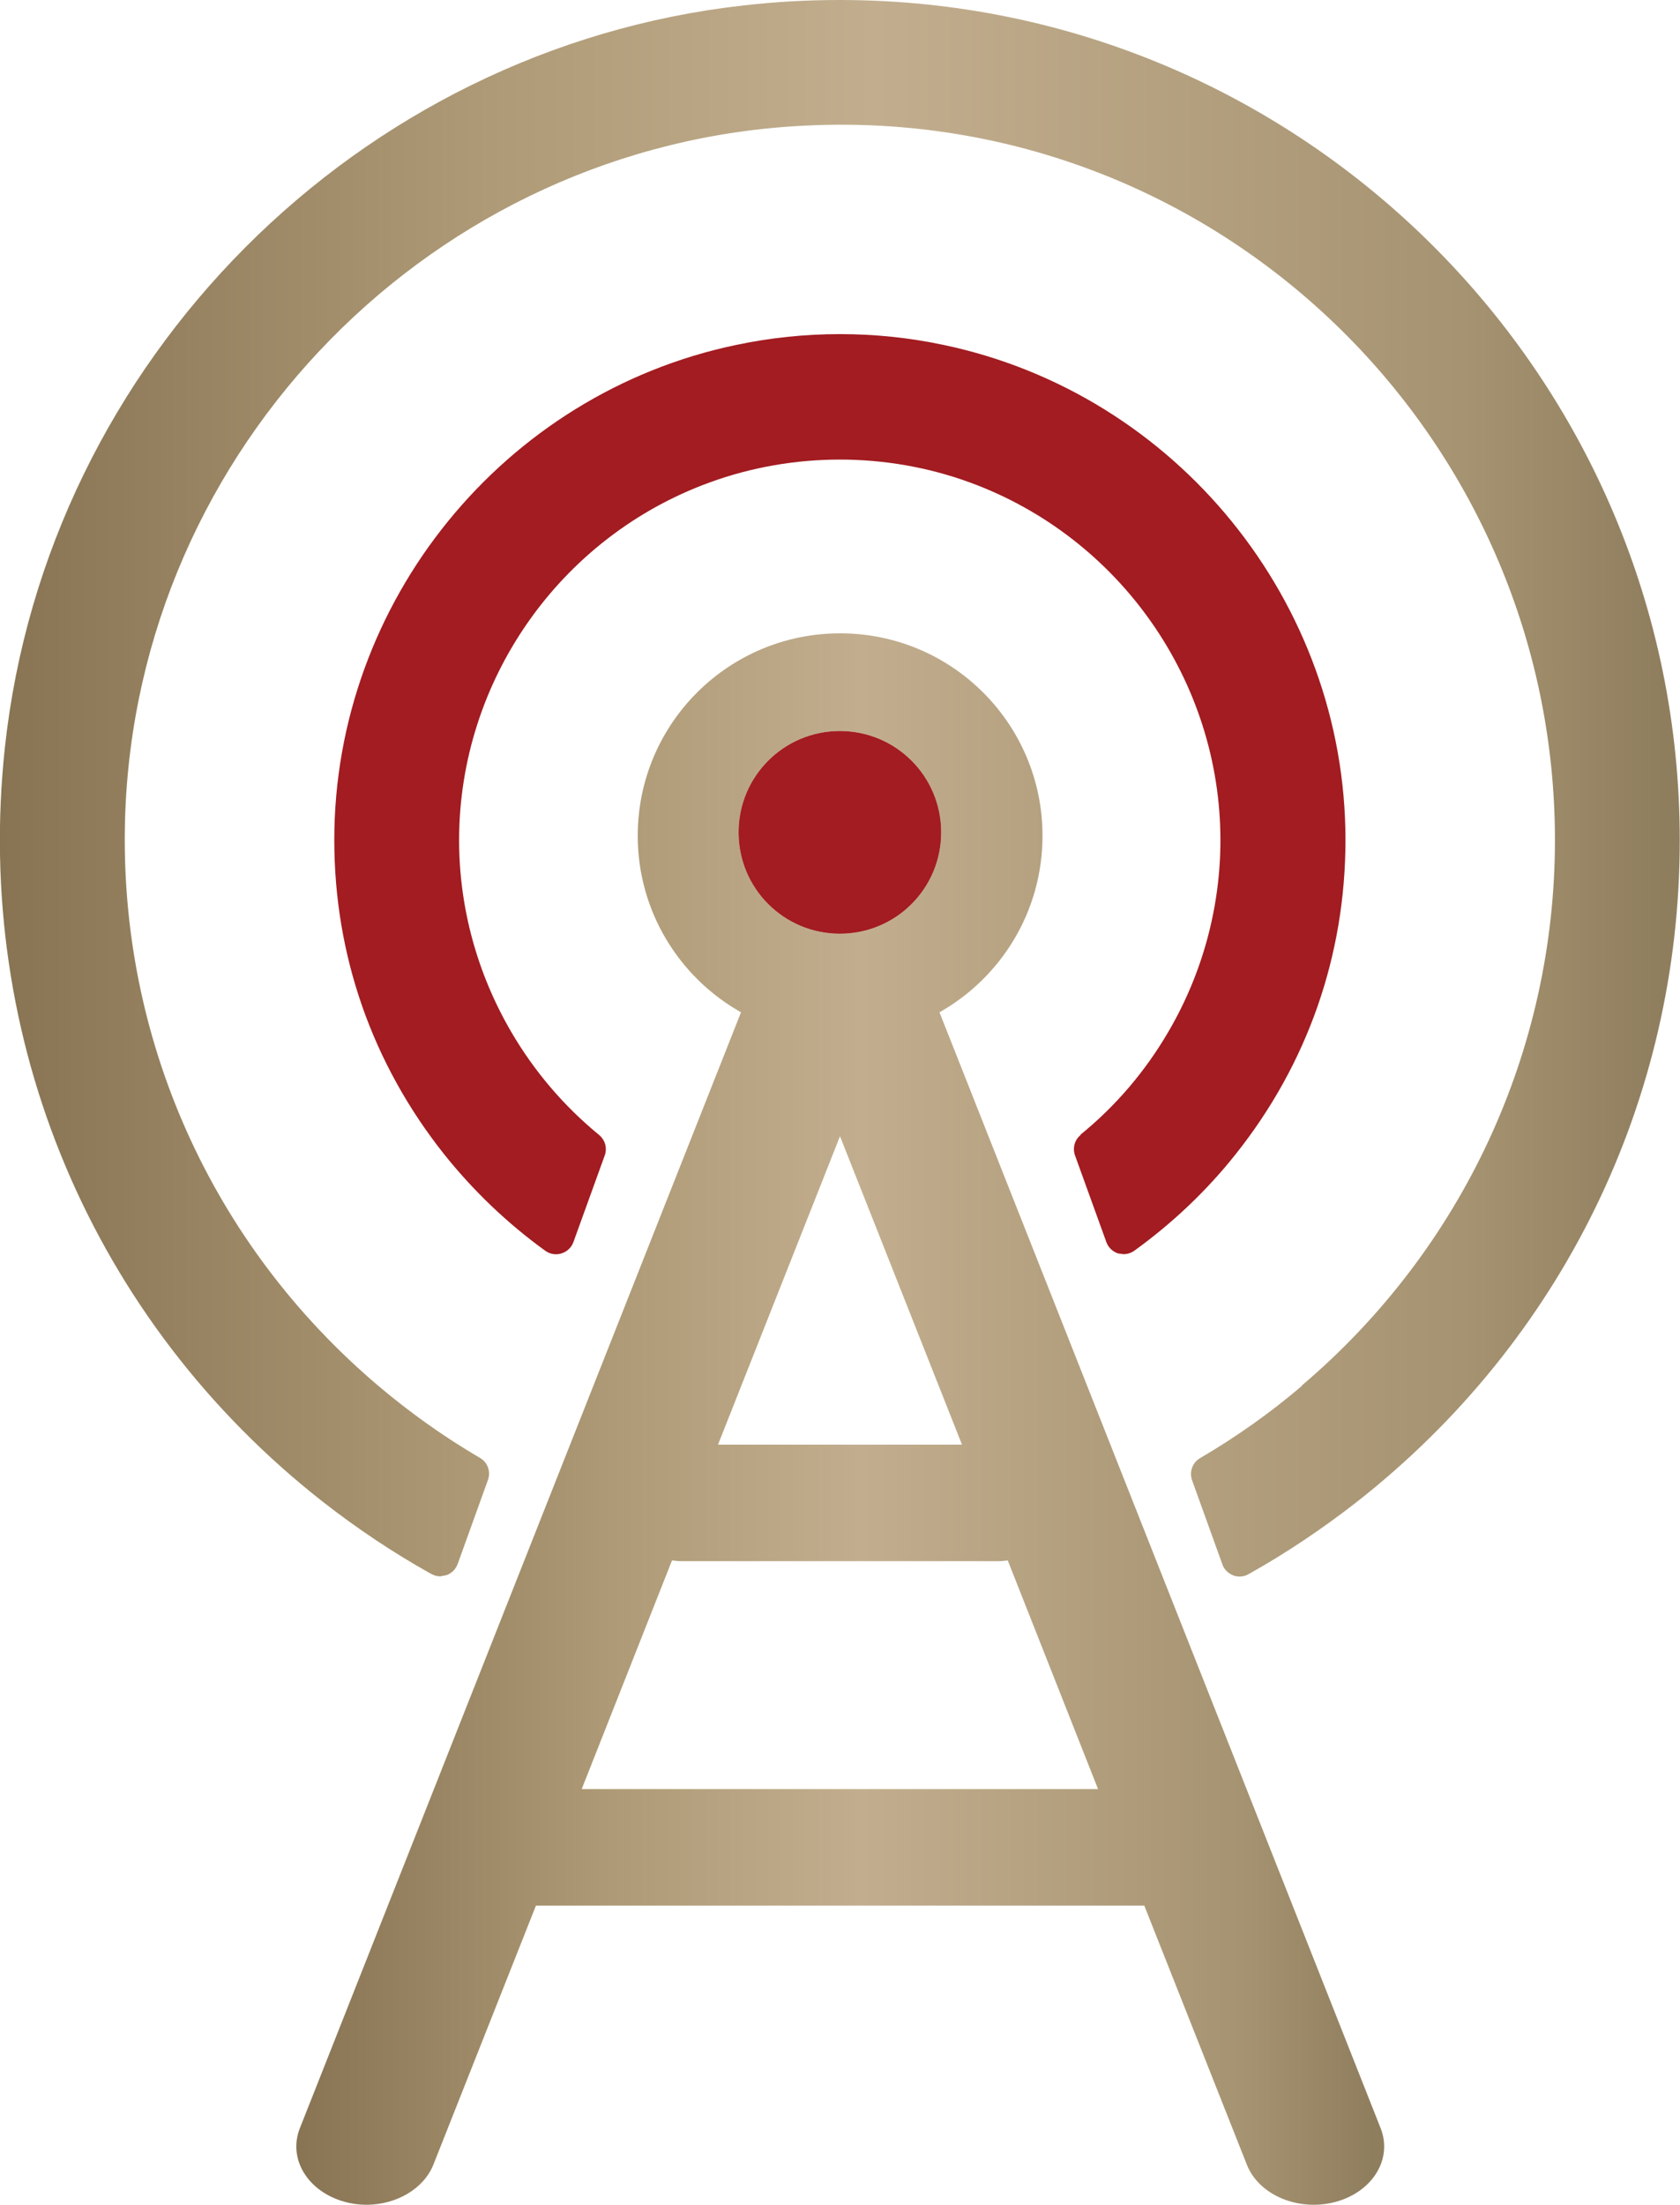
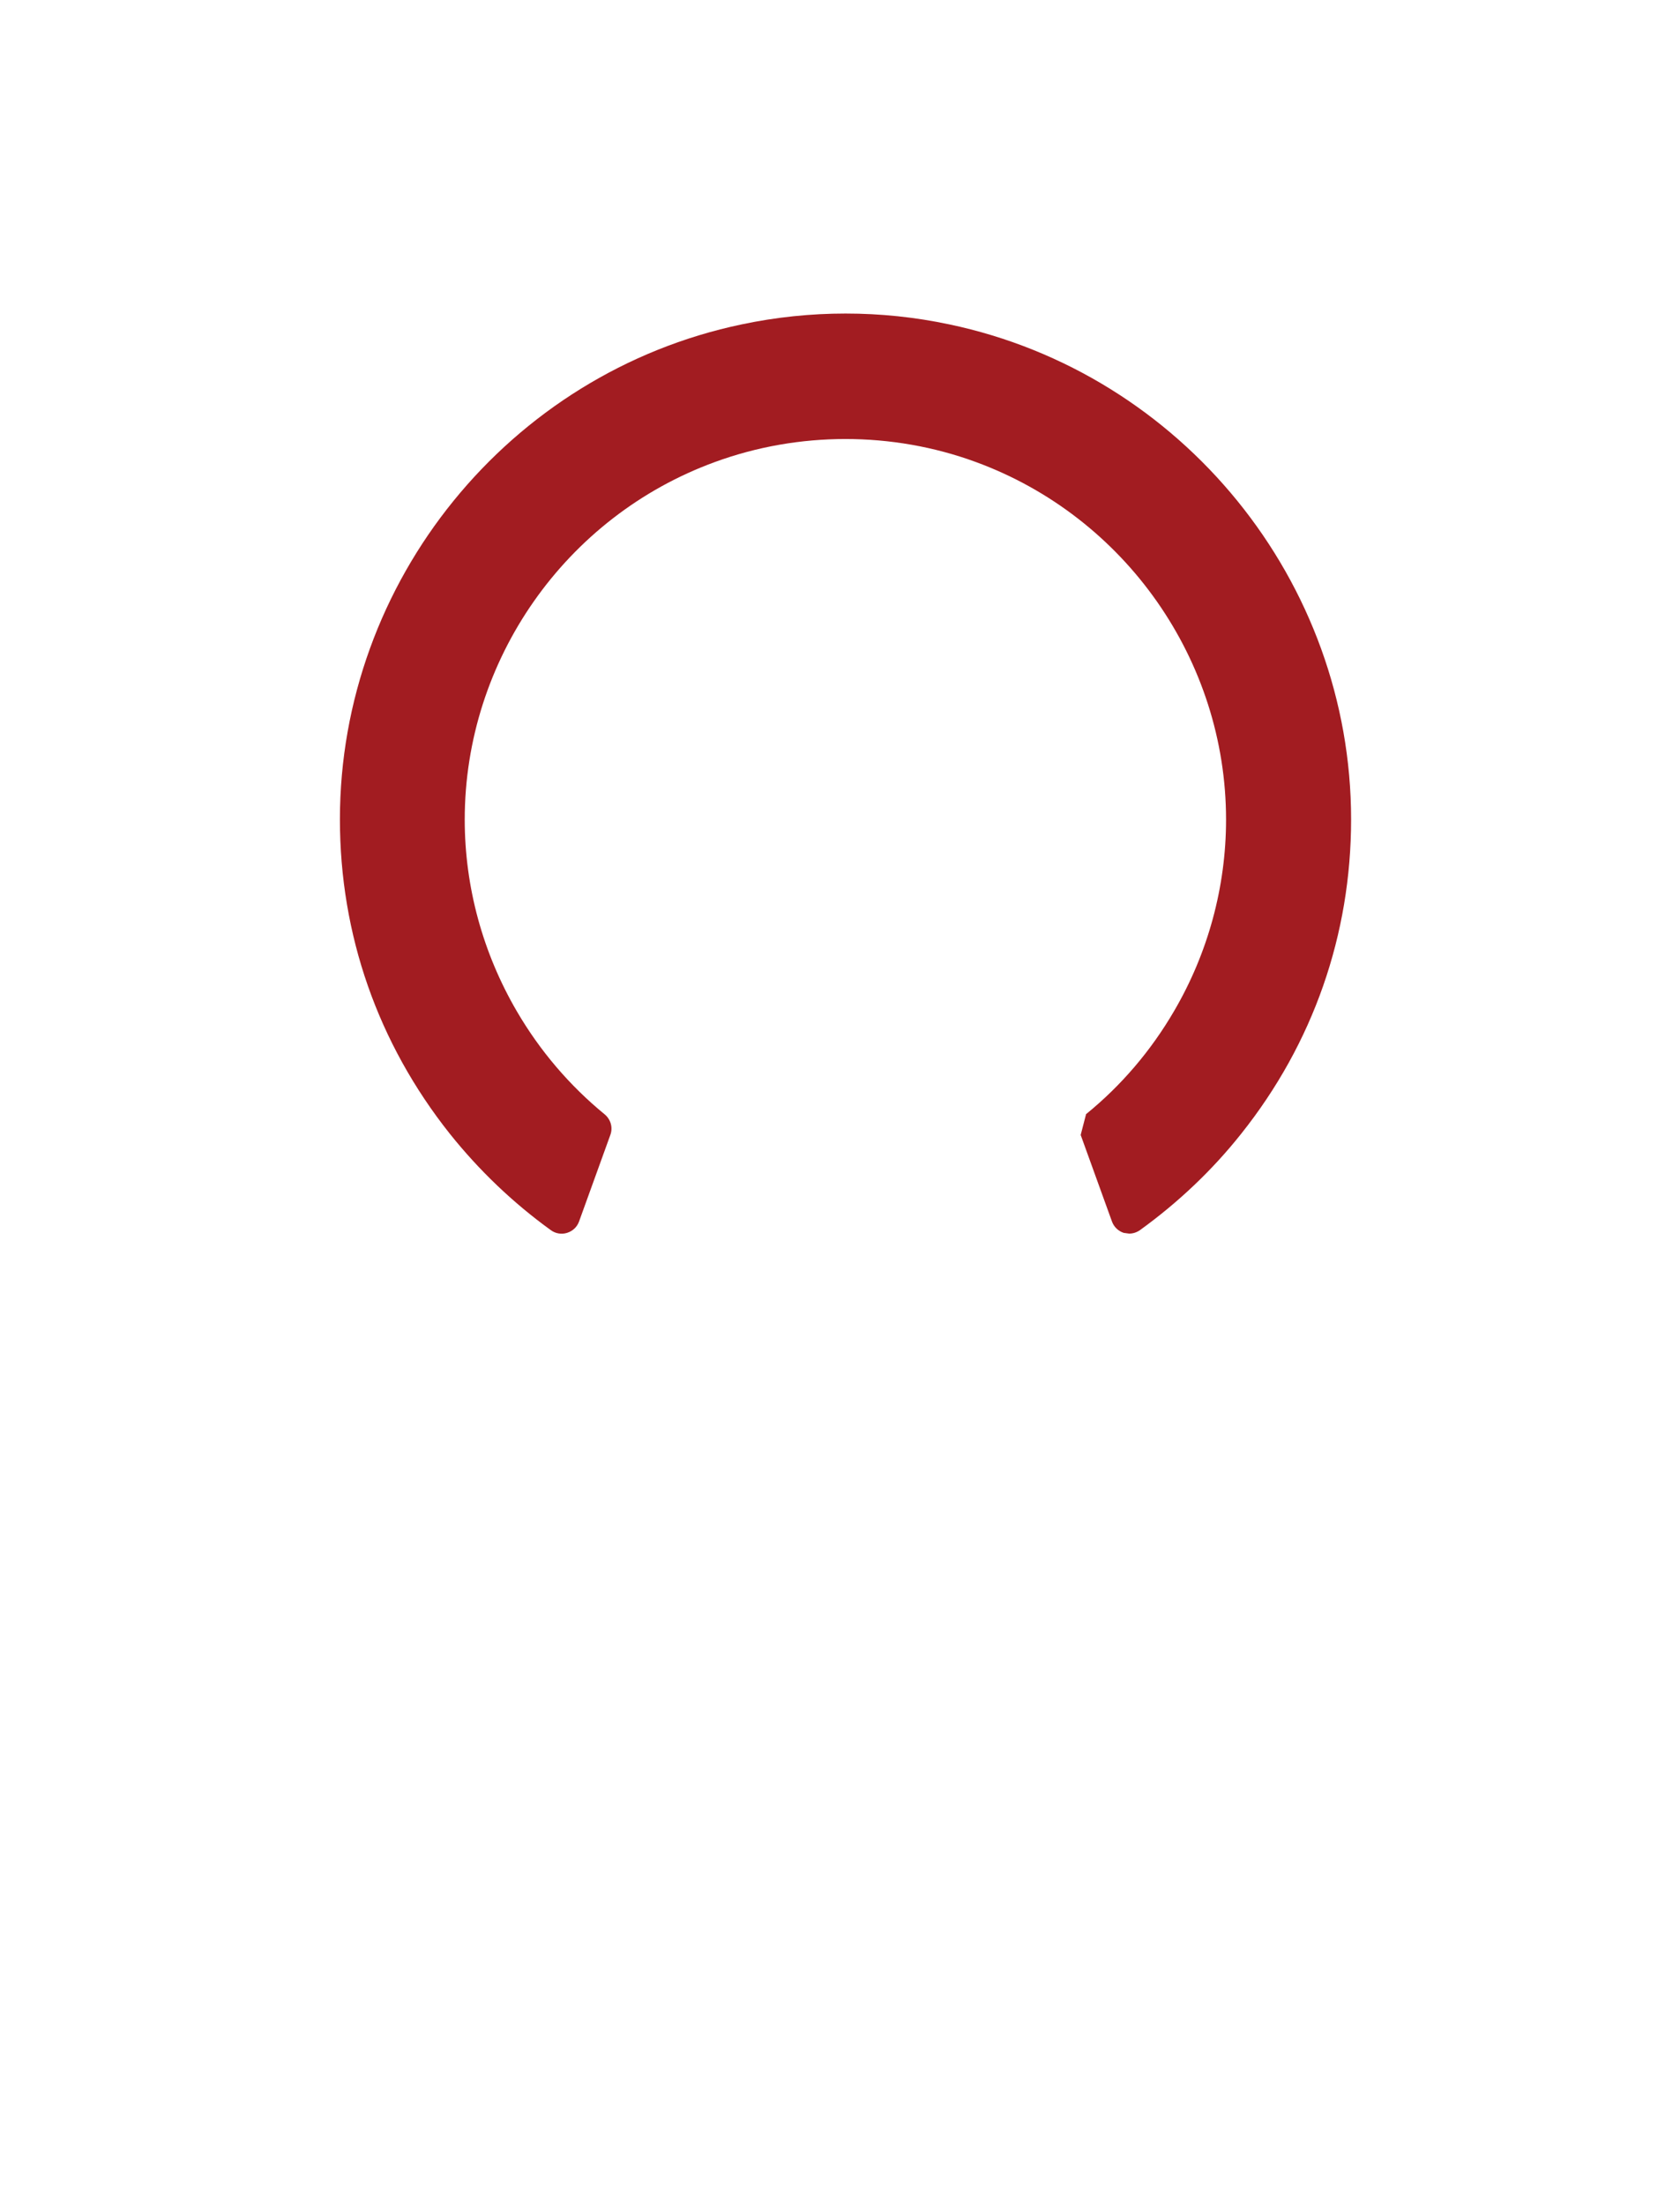
<svg xmlns="http://www.w3.org/2000/svg" xmlns:xlink="http://www.w3.org/1999/xlink" id="Ebene_1" viewBox="0 0 68.65 90.06">
  <defs>
    <style>.cls-1{fill:none;}.cls-2{fill:#a21c21;}.cls-3{fill:url(#Unbenannter_Verlauf_11-2);}.cls-4{fill:url(#Unbenannter_Verlauf_11);}</style>
    <linearGradient id="Unbenannter_Verlauf_11" x1="12.09" y1="57.96" x2="56.55" y2="57.96" gradientUnits="userSpaceOnUse">
      <stop offset="0" stop-color="#887453" />
      <stop offset=".29" stop-color="#ae9a76" />
      <stop offset=".52" stop-color="#c2ae8e" />
      <stop offset=".87" stop-color="#a69371" />
      <stop offset=".99" stop-color="#8f7e5e" />
    </linearGradient>
    <linearGradient id="Unbenannter_Verlauf_11-2" x1="0" y1="32.19" x2="68.65" y2="32.19" xlink:href="#Unbenannter_Verlauf_11" />
  </defs>
-   <polygon class="cls-1" points="39.31 59 34.32 46.4 29.34 59 39.31 59" />
  <polygon class="cls-1" points="27.76 63.76 27.47 63.74 23.77 73.08 44.87 73.08 41.18 63.74 40.89 63.76 27.76 63.76" />
-   <path class="cls-4" d="M14.08,89.94c.3.08.6.12.89.12,1.21,0,2.34-.64,2.74-1.64l4.19-10.58h24.86l4.19,10.58c.49,1.25,2.12,1.93,3.63,1.52,1.51-.41,2.33-1.75,1.84-3l-18.03-45.59c2.51-1.42,4.21-4.11,4.21-7.21,0-4.57-3.7-8.27-8.27-8.27s-8.27,3.7-8.27,8.27c0,3.09,1.7,5.79,4.22,7.21l-18.03,45.59c-.49,1.25.33,2.59,1.84,3ZM30.18,34c0-2.29,1.85-4.14,4.14-4.14s4.14,1.85,4.14,4.14-1.85,4.14-4.14,4.14-4.14-1.85-4.14-4.14ZM34.32,46.4l4.99,12.61h-9.97l4.99-12.61ZM27.47,63.74l.29.03h13.13l.29-.03,3.69,9.34h-21.1l3.69-9.34Z" />
-   <path class="cls-3" d="M53.2,56.61c-1.29,1.1-2.69,2.09-4.16,2.95-.31.18-.45.56-.33.9l1.24,3.44c.07.21.24.37.44.45.21.08.44.06.63-.05,1.52-.85,3-1.84,4.41-2.94,8.39-6.57,13.21-16.43,13.21-27.03C68.65,15.4,53.25,0,34.32,0c-1.3,0-2.61.07-3.92.22C14.61,1.98,1.91,14.73.2,30.53c-1.29,11.92,3.57,23.44,13,30.82,1.41,1.1,2.89,2.09,4.42,2.94.11.06.24.1.37.1l.26-.05c.21-.08.37-.24.45-.45l1.24-3.44c.12-.34-.01-.72-.33-.9-1.47-.86-2.86-1.85-4.16-2.95-6.83-5.79-10.59-14.23-10.34-23.14.44-15.18,12.66-27.62,27.82-28.33,16.76-.82,30.61,12.61,30.61,29.19,0,8.58-3.77,16.7-10.35,22.28Z" />
-   <path class="cls-2" d="M44.16,46.36c-.25.2-.34.54-.23.84l1.28,3.54c.08.22.26.39.48.46l.22.03c.16,0,.31-.05.44-.14,1.55-1.12,2.95-2.44,4.14-3.94,2.94-3.69,4.49-8.13,4.49-12.84,0-9.72-6.91-18.22-16.42-20.22-2.78-.59-5.69-.59-8.48,0-9.51,1.99-16.42,10.49-16.42,20.22,0,4.71,1.55,9.14,4.49,12.84,1.19,1.49,2.58,2.82,4.13,3.94.19.14.44.18.66.11.23-.07.41-.24.49-.46l1.28-3.54c.11-.3.02-.63-.23-.84-1.44-1.18-2.65-2.6-3.59-4.21-1.39-2.38-2.13-5.08-2.13-7.83,0-6.51,4.11-12.38,10.23-14.61,3.42-1.25,7.24-1.25,10.65,0,6.12,2.24,10.23,8.11,10.23,14.61,0,2.75-.74,5.46-2.13,7.83-.94,1.61-2.15,3.03-3.59,4.2Z" />
-   <path class="cls-2" d="M30.18,34c0,2.29,1.85,4.14,4.14,4.14s4.14-1.85,4.14-4.14-1.85-4.14-4.14-4.14-4.14,1.85-4.14,4.14Z" />
+   <path class="cls-2" d="M44.16,46.36l1.28,3.54c.08.22.26.39.48.46l.22.03c.16,0,.31-.05.44-.14,1.55-1.12,2.95-2.44,4.14-3.94,2.94-3.69,4.49-8.13,4.49-12.84,0-9.72-6.91-18.22-16.42-20.22-2.78-.59-5.69-.59-8.48,0-9.51,1.99-16.42,10.49-16.42,20.22,0,4.71,1.55,9.14,4.49,12.84,1.19,1.49,2.58,2.82,4.13,3.94.19.14.44.18.66.11.23-.07.41-.24.49-.46l1.28-3.54c.11-.3.02-.63-.23-.84-1.44-1.18-2.65-2.6-3.59-4.21-1.39-2.38-2.13-5.08-2.13-7.83,0-6.51,4.11-12.38,10.23-14.61,3.42-1.25,7.24-1.25,10.65,0,6.12,2.24,10.23,8.11,10.23,14.61,0,2.75-.74,5.46-2.13,7.83-.94,1.61-2.15,3.03-3.59,4.2Z" />
</svg>